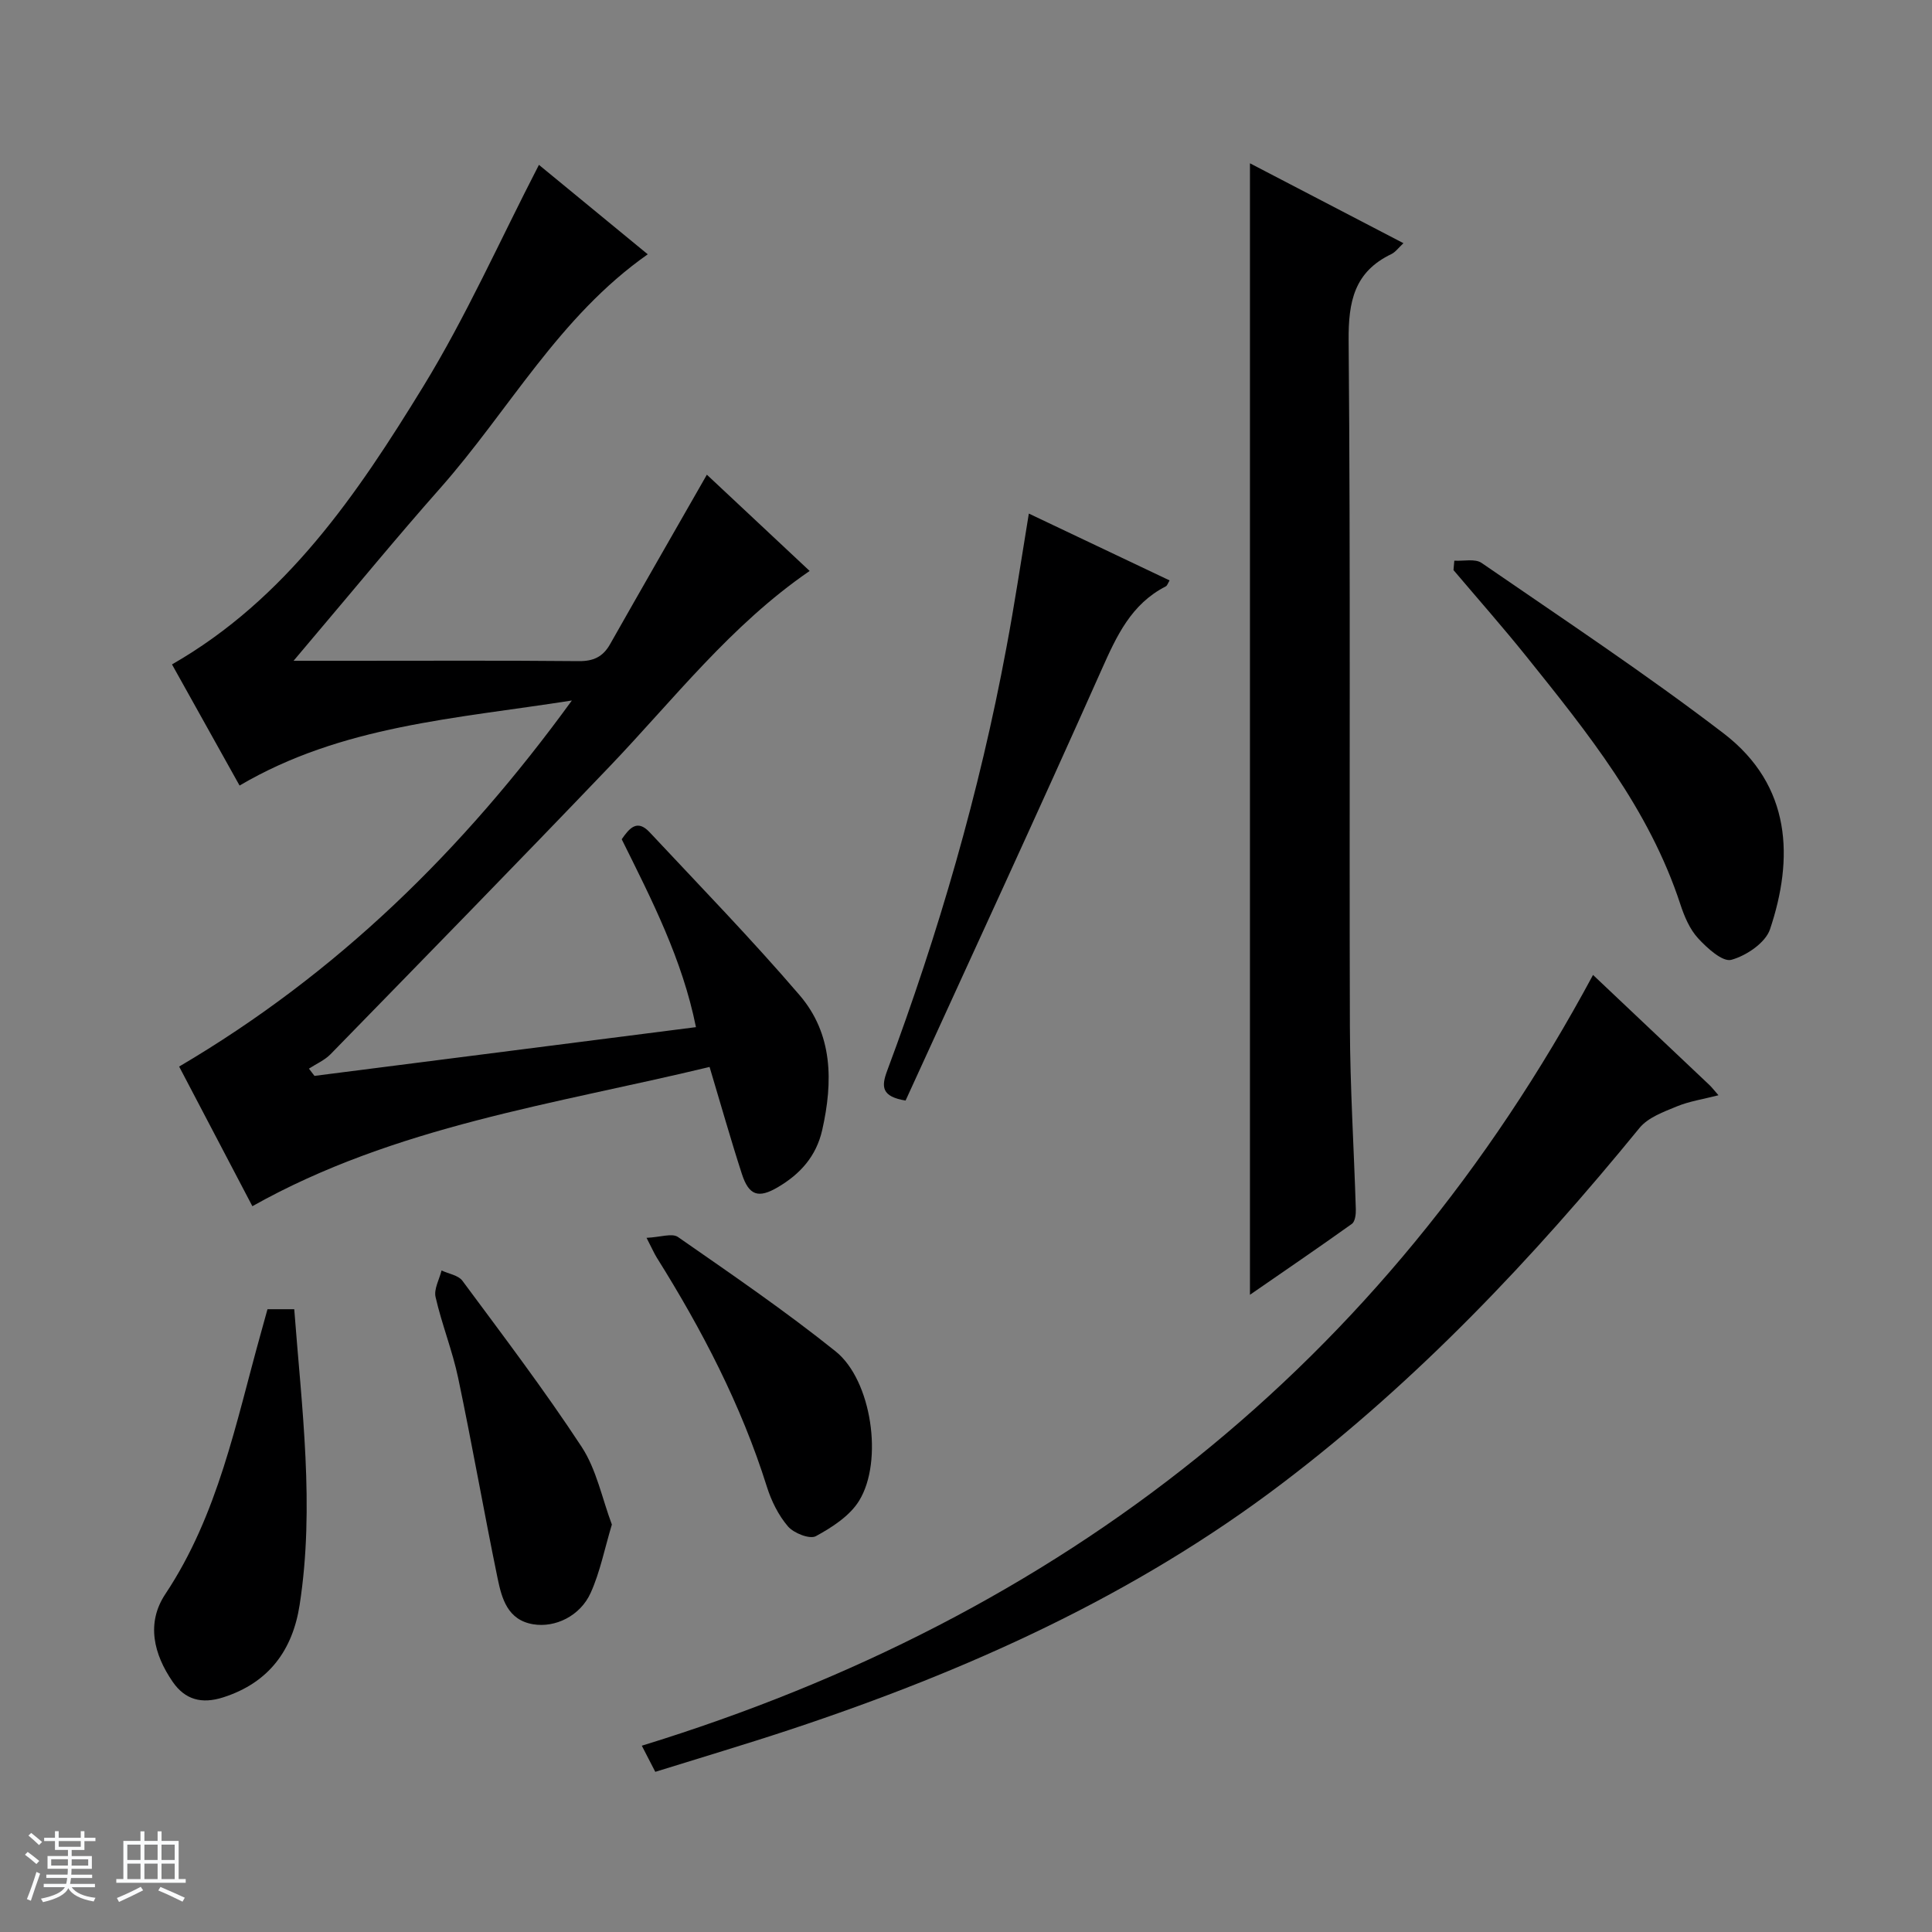
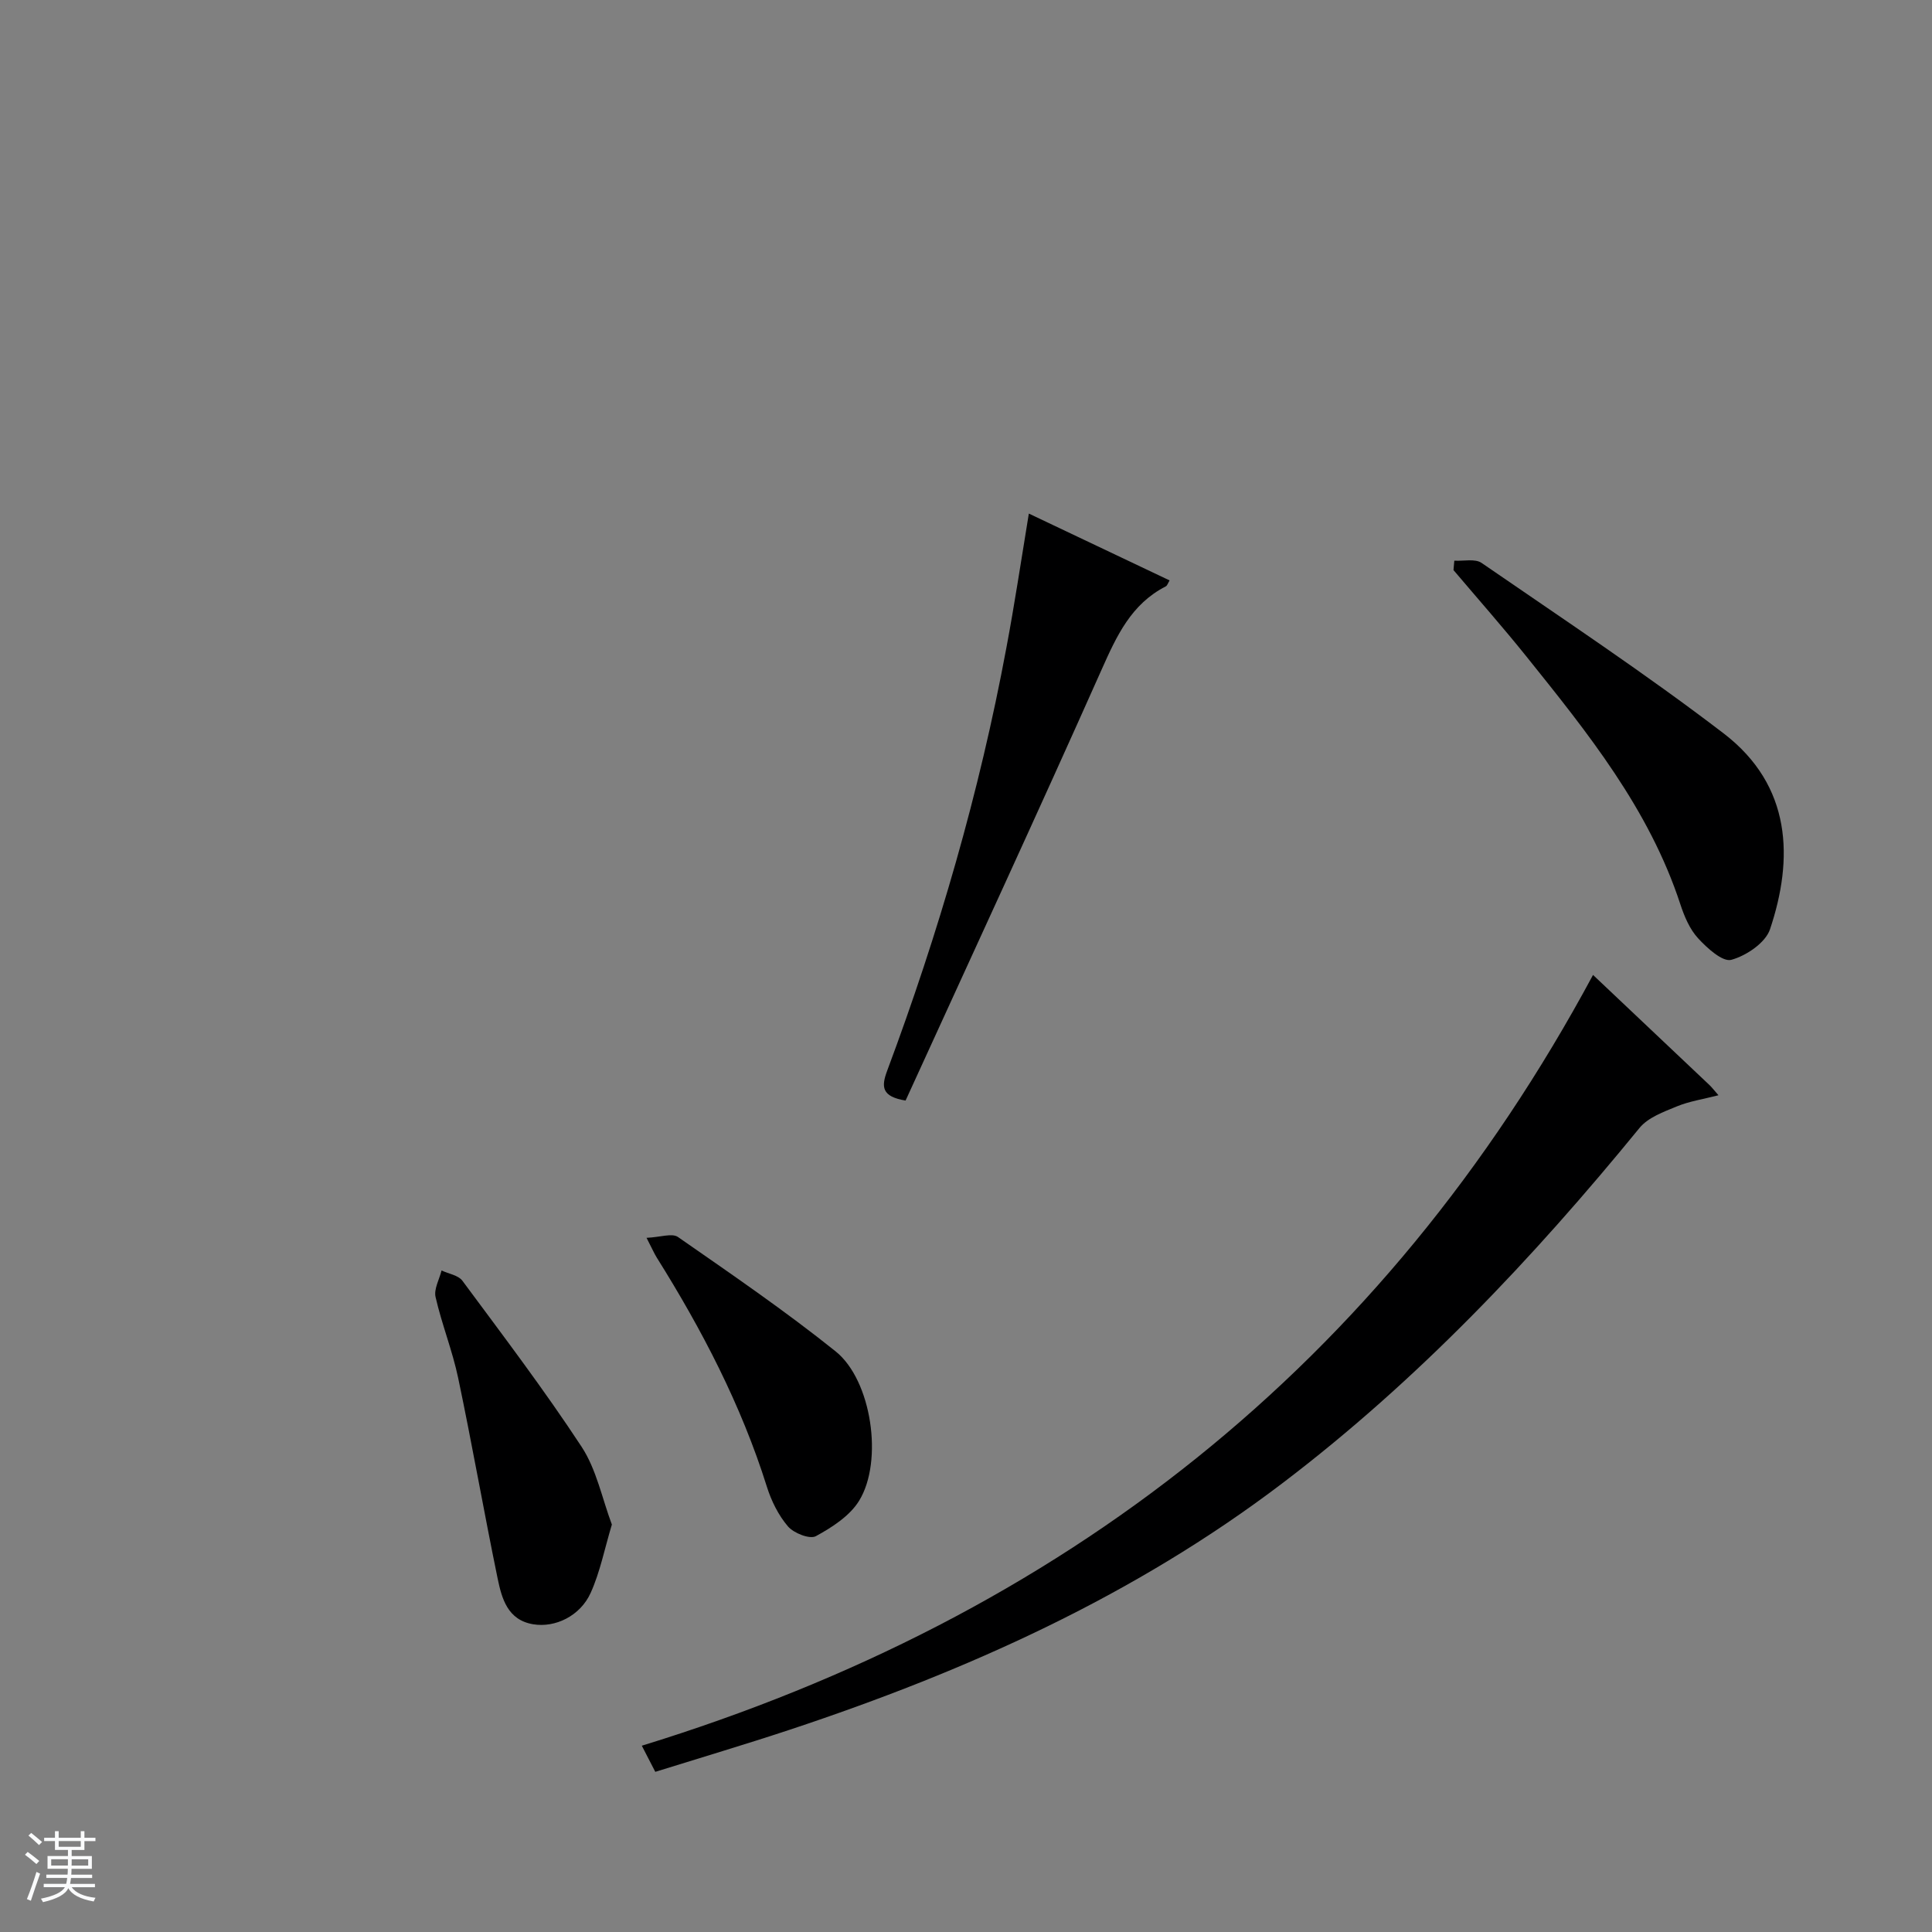
<svg xmlns="http://www.w3.org/2000/svg" enable-background="new 0 0 400 400" viewBox="0 0 400 400">
  <rect x="0" y="0" width="400" height="400" fill="#808080" stroke="none" />
  <path d="m5.17 384 .56-.58c.85.61 1.65 1.24 2.4 1.87l-.59.64c-.84-.73-1.63-1.38-2.37-1.93m1.22 9.53-.82-.34c.71-1.76 1.37-3.64 1.98-5.63.24.13.5.25.76.36-.6 1.67-1.24 3.54-1.92 5.61m-.5-13.5.57-.54c.56.44 1.31 1.06 2.26 1.87l-.64.64c-.68-.66-1.41-1.32-2.19-1.97m3.25.46h2.24v-1.36h.77v1.36h4.57v-1.36h.76v1.36h2.28v.69h-2.28v1.84h-2.64v1.26h4.18v2.64h-4.21c0 .45-.02.86-.05 1.21h4.32v.69h-4.38c-.04.34-.1.75-.19 1.22h5.15v.69h-4.82c.87 1.19 2.51 1.92 4.93 2.19-.17.31-.3.57-.37.76-2.77-.49-4.52-1.41-5.26-2.76-.56 1.26-2.3 2.23-5.24 2.9-.12-.24-.26-.48-.43-.72 2.73-.55 4.38-1.34 4.96-2.38h-4.38v-.69h4.65c.1-.38.17-.79.21-1.22h-4.32v-.69h4.4c.03-.34.05-.75.05-1.21h-4.2v-2.64h4.23v-1.26h-2.69v-1.84h-2.24zm1.46 4.46v1.29h3.45c.01-.4.02-.57.01-.53v-.32-.45h-3.46zm1.55-2.59h4.57v-1.19h-4.57zm6.11 2.59h-3.42v.77c-.01.19-.01.37-.02.53h3.44z" fill="#fafbfc" />
-   <path d="m32.63 379.16h.82v1.98h3.54v7.89h1.46v.78h-14.37v-.78h1.46v-7.89h3.54v-1.98h.82v1.98h2.73zm-3.49 11.48.5.73c-1.61.82-3.28 1.63-5 2.41-.13-.27-.28-.55-.44-.82 1.75-.72 3.4-1.49 4.94-2.32m-2.78-5.55h2.73v-3.18h-2.73zm0 3.95h2.73v-3.2h-2.73zm3.54-3.95h2.73v-3.18h-2.73zm0 3.95h2.73v-3.2h-2.73zm7.89 4.68c-1.84-.92-3.51-1.7-5.02-2.32l.45-.73c1.89.8 3.57 1.55 5.04 2.23zm-1.62-11.81h-2.73v3.18h2.73zm-2.73 7.13h2.73v-3.2h-2.73v3.19z" fill="#fafbfc" />
  <g fill="#000001">
-     <path d="m37.09 220.82c32.67-19.23 58.7-44.68 81.31-75.79-24.18 3.8-47.62 5.15-68.8 17.61-4.77-8.55-9.34-16.75-13.99-25.08 23.69-13.58 38.35-35.26 51.98-57.48 8.91-14.53 15.88-30.24 23.99-45.95 7.08 5.82 14.69 12.08 22.53 18.52-18.4 12.9-28.77 32.39-43.01 48.47-8.93 10.09-17.48 20.52-26.2 30.8-1.12 1.33-2.24 2.66-4.12 4.89h12.06c15.66 0 31.32-.08 46.98.07 3.03.03 5-.88 6.48-3.49 6.54-11.55 13.16-23.05 20.05-35.11 6.85 6.42 14.07 13.18 21.28 19.93-16.37 11.23-28.18 26.65-41.48 40.55-19.09 19.96-38.41 39.71-57.69 59.48-1.23 1.27-2.99 2.02-4.5 3.01.38.5.77 1 1.15 1.5 26.08-3.33 52.16-6.66 78.98-10.09-2.82-14.04-9.14-26.35-15.37-38.9 1.55-2.23 3.17-4.25 5.77-1.46 10.44 11.16 21.1 22.13 31.04 33.72 6.93 8.07 6.96 17.93 4.7 27.94-1.24 5.46-4.57 9.12-9.17 11.83-4.04 2.38-6.01 1.75-7.47-2.76-2.3-7.09-4.32-14.27-6.68-22.13-32.06 7.73-65.08 12.21-94.66 28.83-5.04-9.61-10.13-19.31-15.16-28.91z" />
-     <path d="m258.79 268.07c0-78.29 0-156.08 0-234.26 10.43 5.43 20.97 10.91 31.78 16.54-1.03.95-1.65 1.84-2.49 2.25-7.69 3.68-8.93 9.82-8.86 17.91.41 47.32.11 94.65.26 141.98.04 12.63.84 25.26 1.23 37.89.03 1.02-.15 2.54-.82 3.01-6.98 4.99-14.08 9.82-21.1 14.68z" />
    <path d="m135.67 366.84c-1.08-2.08-1.82-3.54-2.79-5.41 87.1-26.79 153.54-78.85 196.94-159.58 7.95 7.51 16.05 15.16 24.14 22.83.47.45.87.98 1.83 2.08-3.17.82-6.03 1.24-8.62 2.31-2.74 1.13-5.95 2.29-7.72 4.45-22.09 27.04-45.95 52.28-73.83 73.48-30.79 23.42-65.54 38.99-102.01 51.09-9.24 3.06-18.58 5.83-27.94 8.75z" />
    <path d="m301.1 116.08c1.91.12 4.3-.46 5.65.47 16.82 11.58 33.87 22.87 50.08 35.27 14.21 10.87 14.51 26.04 9.63 40.58-.94 2.8-4.92 5.48-8.01 6.32-1.81.49-5.02-2.43-6.89-4.47-1.73-1.88-2.84-4.53-3.66-7.02-6.45-19.72-19.19-35.51-31.88-51.32-4.88-6.08-10.05-11.93-15.09-17.88.06-.66.11-1.3.17-1.95z" />
    <path d="m213.01 106.33c10.12 4.81 19.54 9.28 29.14 13.84-.33.54-.47 1.07-.8 1.24-7.15 3.66-10.16 10.24-13.27 17.22-13.32 29.91-27.07 59.62-40.59 89.23-5-.83-5.05-2.86-3.81-6.18 10.64-28.5 19.11-57.63 24.68-87.56 1.69-8.95 3.03-17.95 4.65-27.79z" />
-     <path d="m55.38 271.06h5.54c1.55 20.51 4.27 40.8 1.12 61.19-1.44 9.35-6.33 16.13-15.83 19.17-4.47 1.43-7.9.48-10.45-3.21-3.94-5.72-5.53-12.17-1.52-18.19 10.93-16.44 14.58-35.42 19.74-53.9.44-1.59.88-3.17 1.4-5.06z" />
    <path d="m126.68 315.64c-1.52 5.06-2.44 9.83-4.39 14.15-2.17 4.79-7.33 7.25-11.89 6.5-5.31-.88-6.51-5.32-7.38-9.53-2.84-13.79-5.26-27.67-8.16-41.46-1.19-5.66-3.39-11.11-4.68-16.76-.38-1.65.78-3.66 1.24-5.5 1.46.69 3.46.98 4.31 2.12 8.4 11.34 16.95 22.6 24.69 34.39 3.09 4.72 4.24 10.71 6.26 16.09z" />
    <path d="m133.86 256.28c2.86-.13 5.29-1.02 6.51-.17 11.04 7.68 22.16 15.28 32.64 23.68 7.46 5.98 9.91 22.7 4.87 30.91-1.93 3.15-5.61 5.52-8.97 7.35-1.26.68-4.56-.62-5.76-2.01-1.98-2.31-3.46-5.3-4.38-8.24-5.32-16.93-13.43-32.48-22.8-47.44-.52-.84-.91-1.76-2.11-4.08z" />
  </g>
</svg>